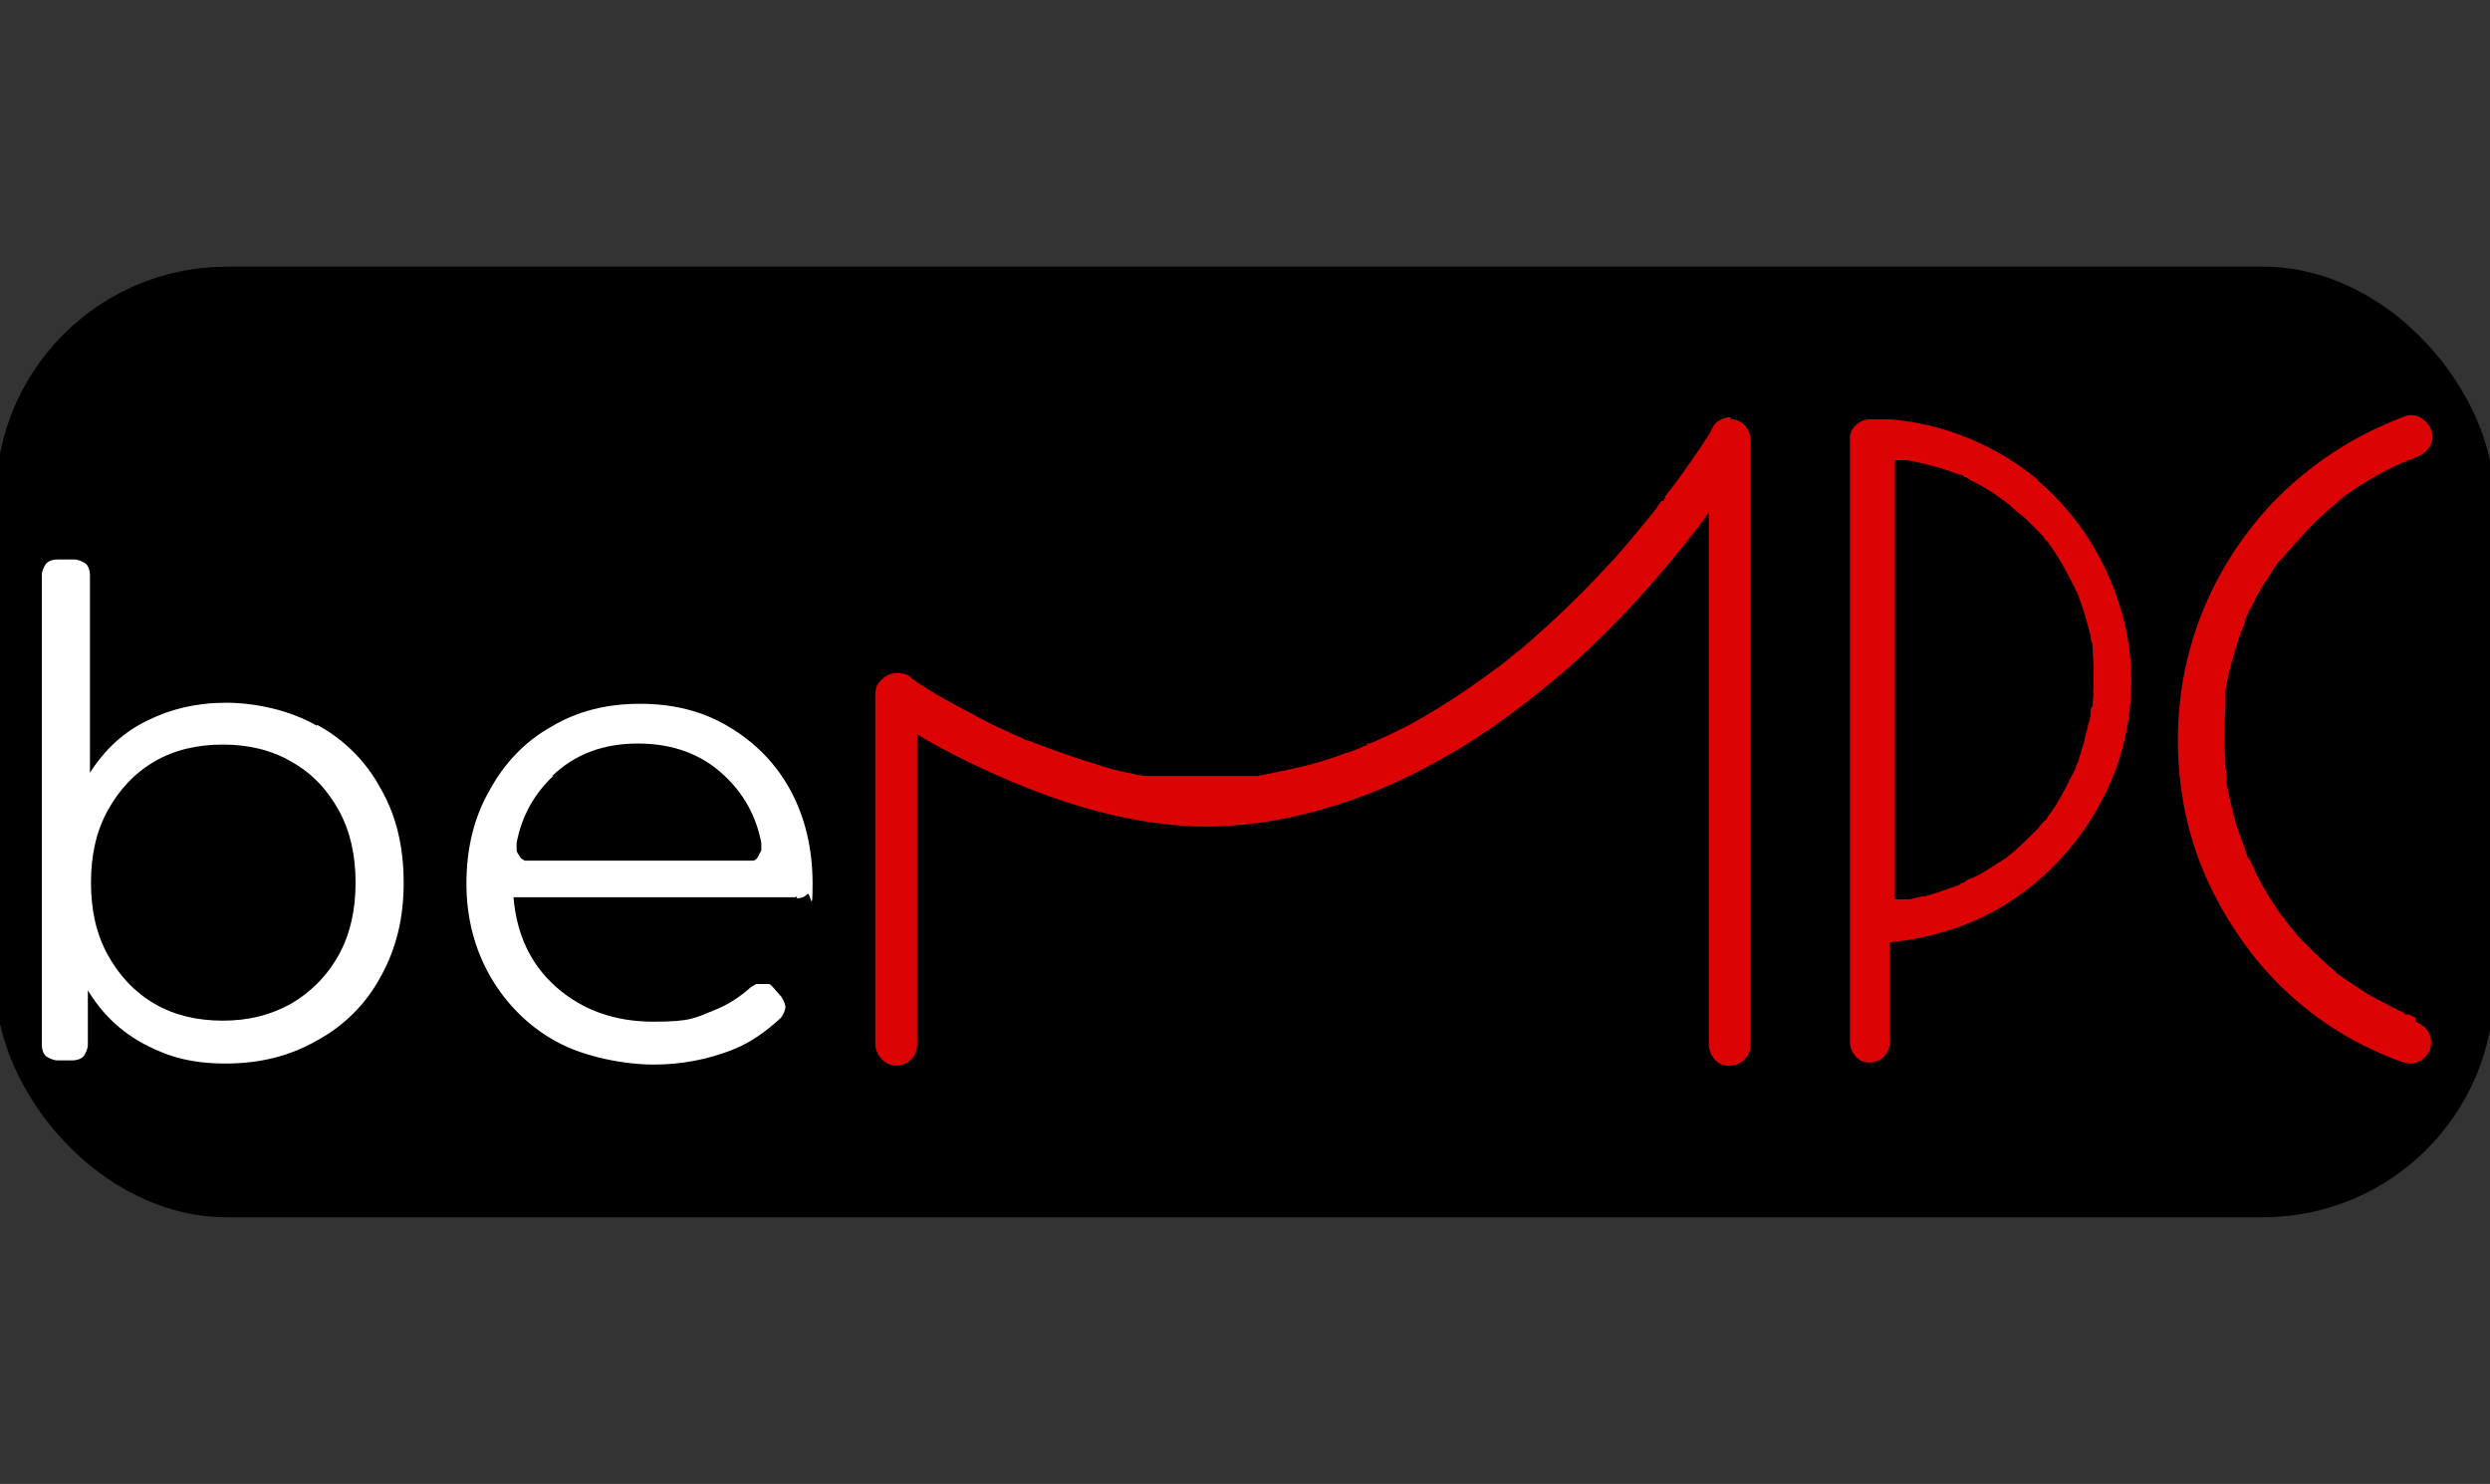
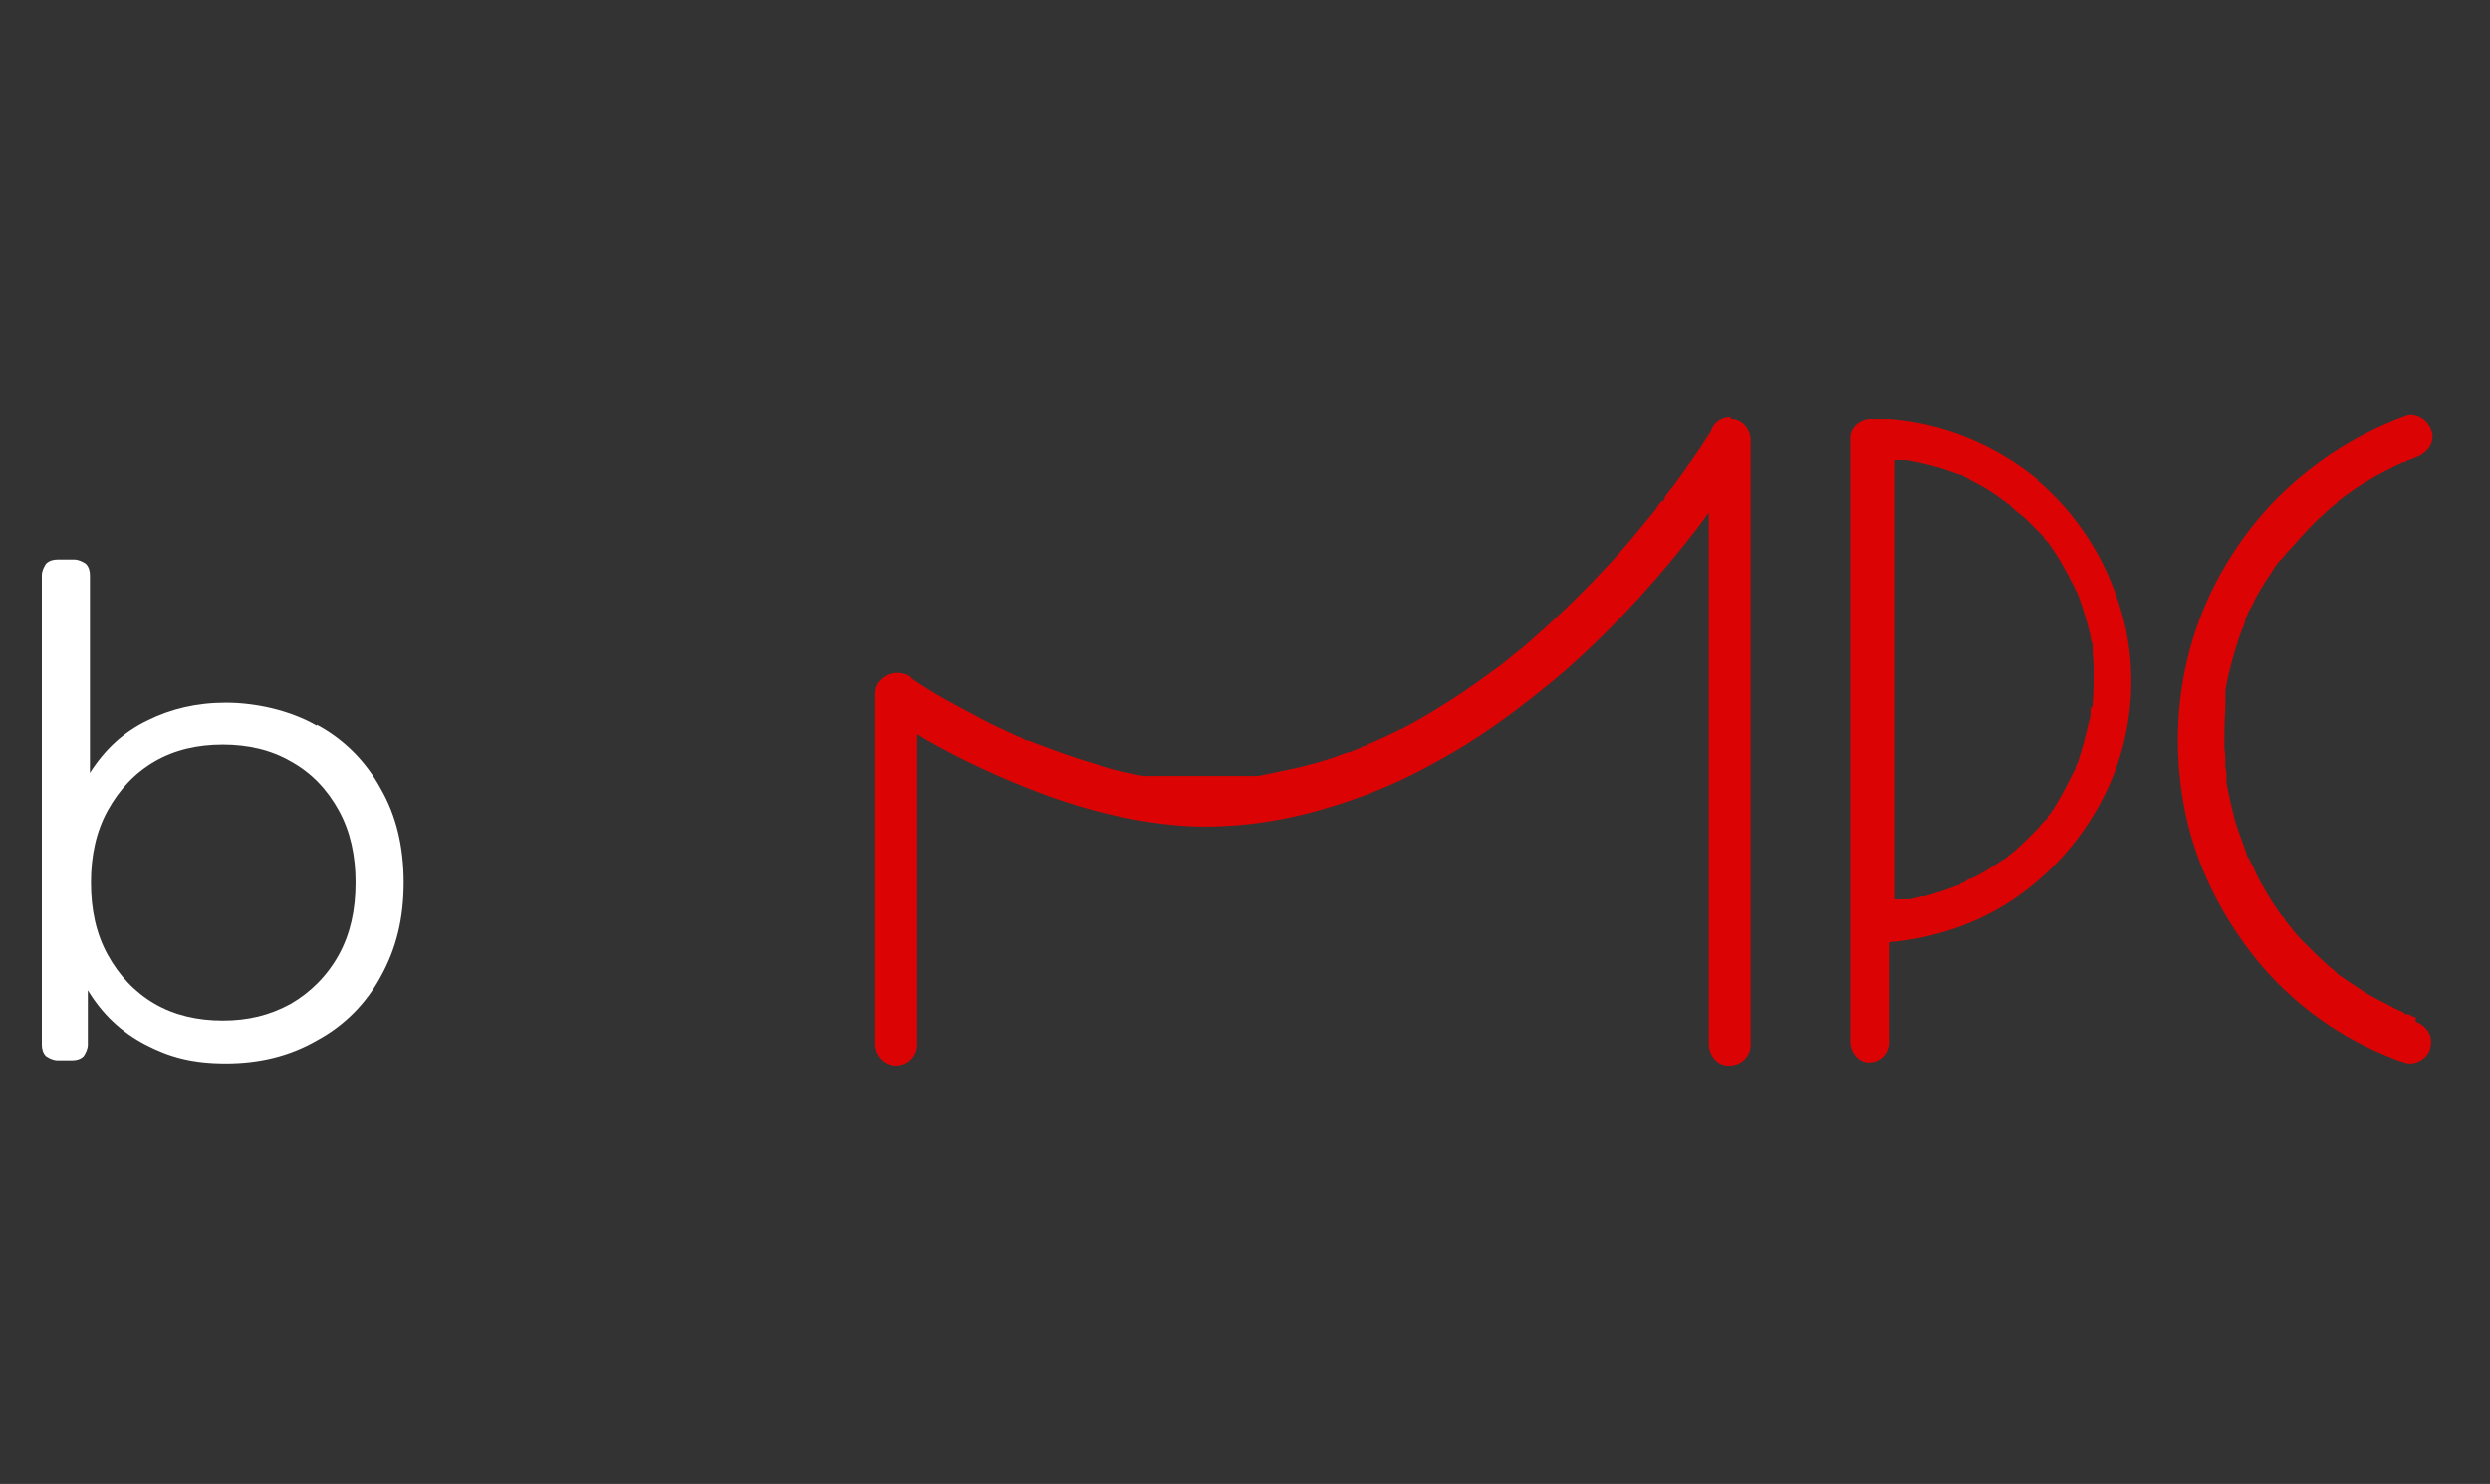
<svg xmlns="http://www.w3.org/2000/svg" id="Layer_1" version="1.1" viewBox="0 0 238.1 141.9">
  <rect x="0" y="0" width="238.1" height="141.9" fill="#333333" stroke="none" />
  <defs>
    <style>
      .st0 {
        fill: #fff;
      }

      .st1 {
        fill: #db0303;
      }

      .st2 {
        stroke: #000;
        stroke-miterlimit: 10;
        stroke-width: .8px;
      }
    </style>
  </defs>
-   <rect class="st2" x="0" y="25.9" width="238.1" height="90.1" rx="21.7" ry="21.7" />
  <path class="st1" d="M165.5,39.9c-1.2,0-2,.9-2,2,0-.3,0-.5.2-.8,0,0-.1.2-.2.3-.3.5-.6.9-.9,1.4-1.1,1.6-2.2,3.2-3.4,4.7v.2h-.1v.2h-.2c-.2.2-.4.5-.5.7-.4.5-.8,1-1.3,1.6-.9,1.1-1.9,2.3-2.9,3.4-2.3,2.5-4.6,4.8-7.2,7.1-.7.6-1.3,1.2-2,1.7-.4.3-.7.6-1.1.9l-.5.4-.3.2c-1.5,1.1-3,2.2-4.6,3.2s-3.2,2-4.9,2.8c-.8.4-1.7.8-2.6,1.2h-.3v.2h.1c-.2,0-.4,0-.7.2-.5.2-.9.4-1.4.5-1.8.7-3.6,1.2-5.5,1.6-1,.2-1.9.4-2.9.6h-1c-.5,0-1,0-1.5,0-1.1,0-2.2,0-3.3,0-.6,0-1.2,0-1.8,0h-2.2c-.3,0-.6,0-.9,0-.6,0-1.2-.2-1.7-.3-1.1-.2-2.2-.5-3.3-.9-2.1-.6-4.2-1.4-6.3-2.2h-.2c-.3-.2-.5-.3-.8-.4-.4-.2-.9-.4-1.3-.6-.9-.4-1.7-.8-2.6-1.3-2.1-1.1-4.2-2.2-6.2-3.6-.2-.3-.5-.4-.9-.5-1-.2-1.7.2-2.3.9-.2.3-.3.7-.3,1.1v33.4h0c0,1.1.9,2.1,2,2.1s2-.9,2-2v-29.7c.3.2.5.3.8.5,3.5,2,7.2,3.7,10.9,5.1,4.5,1.7,9.3,2.9,14.2,3.2,4.3.2,8.7-.4,12.8-1.6,3.9-1.1,7.7-2.7,11.2-4.7,3.5-1.9,6.7-4.2,9.8-6.7,2.8-2.2,5.4-4.7,7.8-7.2,2.1-2.2,4.1-4.5,6-6.9.8-1,1.5-1.9,2.2-2.9v50.8h0c0,1.2.9,2.2,2,2.1,1.1,0,2-.9,2-2v-57.8c0-1.1-.9-2.1-2-2h.1Z" />
  <path class="st1" d="M231.1,97.3c-.3,0-.6-.2-.8-.3h-.3c0,0-.2-.2-.2-.2-.5-.2-1.1-.5-1.6-.8-1.1-.5-2.1-1.1-3.1-1.8-.5-.3-1-.7-1.5-1h0c0,0-.2-.2-.3-.3-.2-.2-.5-.4-.7-.6-.9-.8-1.7-1.6-2.5-2.4-.4-.4-.8-.9-1.1-1.3-.2-.2-.3-.4-.5-.6h0c0-.2-.2-.3-.3-.4-.7-1-1.3-1.9-1.9-3-.3-.5-.6-1.1-.8-1.6-.1-.3-.3-.5-.4-.8,0,0-.1-.2-.2-.3h0c-.4-1.3-.9-2.4-1.2-3.5-.3-1.2-.6-2.4-.8-3.6v-.4h0c0-.3,0-.7-.1-1,0-.6,0-1.3-.1-1.9,0-1.3,0-2.5.1-3.8v-.9h0v-.5c0-.6.2-1.2.3-1.8.3-1.2.6-2.3,1-3.5s.5-1.1.6-1.7h0c0-.2.1-.3.2-.5.1-.3.2-.5.4-.8.5-1.1,1.1-2.1,1.8-3.1.3-.5.6-1,1-1.4l.3-.3h0c.2-.3.4-.5.6-.7.8-.9,1.6-1.8,2.4-2.6.4-.4.9-.8,1.3-1.2.2-.2.4-.3.6-.5.1,0,.2-.2.3-.3h0c1.9-1.5,4-2.7,6.2-3.7h.1s.2,0,.3-.2c.3,0,.6-.2.9-.3,1-.4,1.8-1.4,1.4-2.5-.3-1-1.5-1.8-2.5-1.4-4.9,1.8-9.3,4.7-12.9,8.5-3.6,3.9-6.3,8.6-7.7,13.8-1.4,5.1-1.5,10.6-.4,15.8,1.1,5.1,3.5,9.8,6.8,13.9,3.2,3.9,7.3,7,12,9,.7.3,1.4.6,2.1.8,1,.4,2.3-.4,2.5-1.4.3-1.2-.4-2.1-1.4-2.5v-.4ZM214.7,81.6h0c0-.2,0,0,0,0Z" />
  <path class="st1" d="M194.9,45.9c-4-3.3-9-5.4-14.2-5.8h-1.9c-1,0-2,.9-1.9,1.9v57.6h0c0,1.1.9,2.1,1.9,2,1.1,0,1.9-.9,1.9-1.9v-9.6c4.4-.4,8.8-1.9,12.4-4.5,4.2-3,7.4-7.2,9.2-12,1.8-4.9,2-10.4.5-15.3-1.4-4.8-4.2-9.2-8-12.4h.1ZM199.9,67.8h0v.5c0,.3-.1.6-.2.9-.1.6-.3,1.1-.4,1.7-.2.6-.3,1.1-.5,1.6,0,.3-.2.5-.3.8h0c0,.2-.1.3-.2.5-.5,1-1,2-1.6,3s-.6.9-.9,1.3h0c0,.2-.2.3-.3.4-.2.2-.4.4-.6.7-.8.8-1.6,1.6-2.4,2.3-.1,0-.2.2-.4.3h0c-.2.2-.5.4-.7.5-.5.3-.9.6-1.4.9-.5.3-1,.6-1.5.8-.2,0-.5.2-.7.4-.1,0-.3,0-.4.2h0c-1.1.4-2.2.8-3.3,1.1-.6,0-1.1.3-1.7.3h-1.2v-42h1.1c1.2.2,2.3.5,3.4.8.6.2,1.1.4,1.7.6.1,0,.3,0,.4.2.3,0,.5.3.8.4,1,.5,2,1.1,2.9,1.8.2.1.4.3.5.4h.1c.1.1.2.3.4.4.4.4.9.7,1.3,1.1.4.4.8.8,1.2,1.2s.4.4.5.6c0,.1.2.2.3.3h0c.7,1,1.3,1.9,1.8,2.9.3.5.5,1,.8,1.5,0,.1.1.3.2.4h0c.1.3.2.5.3.8.4,1.1.7,2.2,1,3.4,0,.3.1.6.2.8v.3h0c0,.7.1,1.4.1,2,0,1.2,0,2.4-.1,3.6l-.2.3Z" />
  <path class="st0" d="M30.3,69.3c2.6,1.4,4.7,3.5,6.1,6.1,1.5,2.6,2.2,5.6,2.2,9s-.7,6.3-2.2,9c-1.4,2.6-3.5,4.7-6.1,6.1-2.6,1.5-5.5,2.2-8.7,2.2s-5.4-.6-7.7-1.8-4.1-2.9-5.5-5.2v5.2c0,.4-.2.8-.4,1.1-.3.3-.7.4-1.1.4h-1.4c-.4,0-.8-.2-1.1-.4-.3-.3-.4-.7-.4-1.1v-44.9c0-.4.2-.8.4-1.1.3-.3.7-.4,1.1-.4h1.6c.4,0,.8.2,1.1.4.3.3.4.7.4,1.1v18.9c1.4-2.2,3.2-3.9,5.5-5,2.2-1.1,4.7-1.7,7.5-1.7s6.1.7,8.7,2.2h0ZM27.8,96c1.9-1.1,3.5-2.7,4.6-4.7s1.6-4.3,1.6-6.9-.5-4.9-1.6-6.9c-1.1-2-2.6-3.6-4.6-4.7-1.9-1.1-4.1-1.6-6.5-1.6s-4.6.5-6.5,1.6-3.4,2.7-4.5,4.7-1.6,4.3-1.6,6.9.5,4.9,1.6,6.9,2.6,3.6,4.5,4.7c1.9,1.1,4.1,1.6,6.5,1.6s4.5-.5,6.5-1.6Z" />
-   <path class="st0" d="M76.1,85.8h-27c.3,3.5,1.6,6.4,4.1,8.6s5.6,3.3,9.3,3.3,4-.4,5.8-1.1c1.3-.5,2.5-1.3,3.5-2.2,0,0,.3-.2.5-.3h.6c.2,0,.4,0,.6,0,.2,0,.3.2.5.4l.7.8c.2.3.4.7.4,1s-.2.7-.4,1c-1.4,1.3-2.9,2.4-4.7,3.1-2.3.9-4.8,1.4-7.5,1.4s-6.6-.7-9.3-2.2c-2.6-1.4-4.8-3.6-6.3-6.2-1.5-2.6-2.3-5.6-2.3-8.9s.7-6.3,2.2-8.9c1.4-2.6,3.4-4.7,5.9-6.1,2.5-1.5,5.3-2.2,8.5-2.2s6,.7,8.5,2.2c2.5,1.5,4.5,3.5,5.9,6.1s2.1,5.6,2.1,8.9-.2.7-.5,1-.6.4-1,.4v-.2ZM52.9,74.2c-1.8,1.7-3,3.8-3.5,6.4v.7c0,.2.2.4.3.6s.3.3.5.4c.2,0,.4,0,.6,0h20.6c.2,0,.4,0,.6,0,.2,0,.4-.2.5-.4s.2-.4.3-.6v-.7c-.5-2.6-1.7-4.7-3.5-6.4-2.2-2.1-5-3.1-8.3-3.1s-6,1-8.2,3.1h0Z" />
</svg>